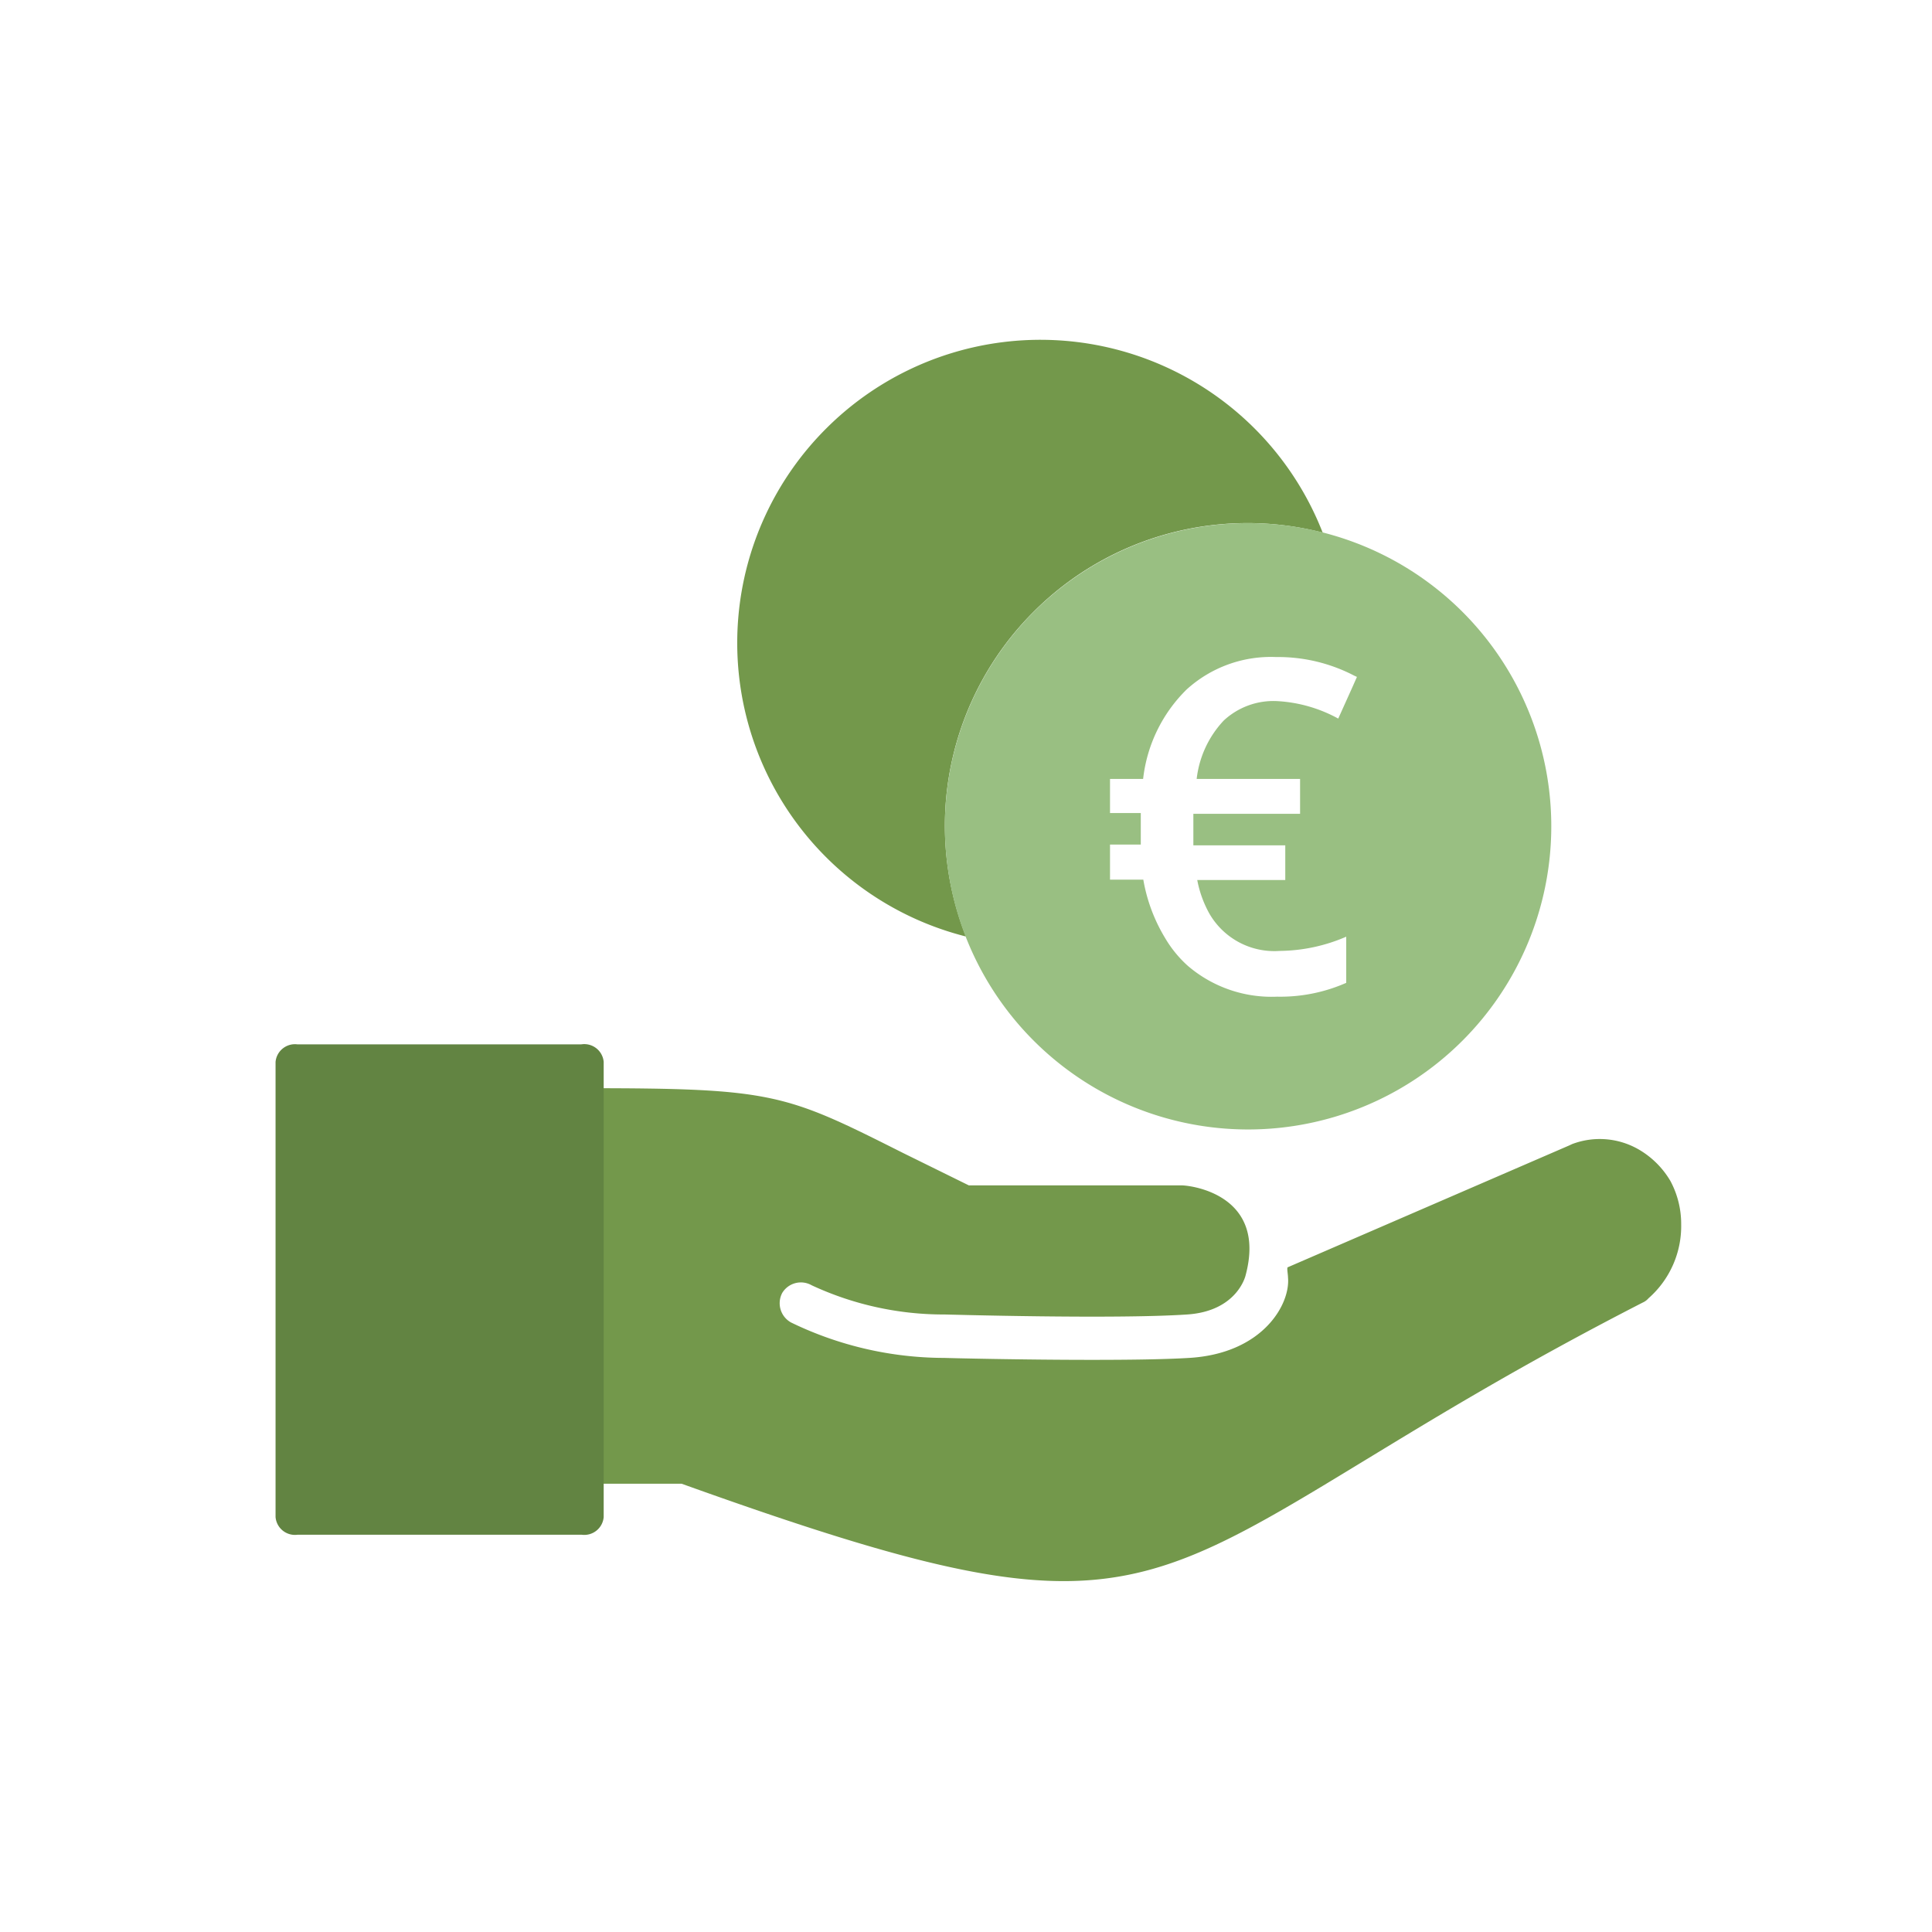
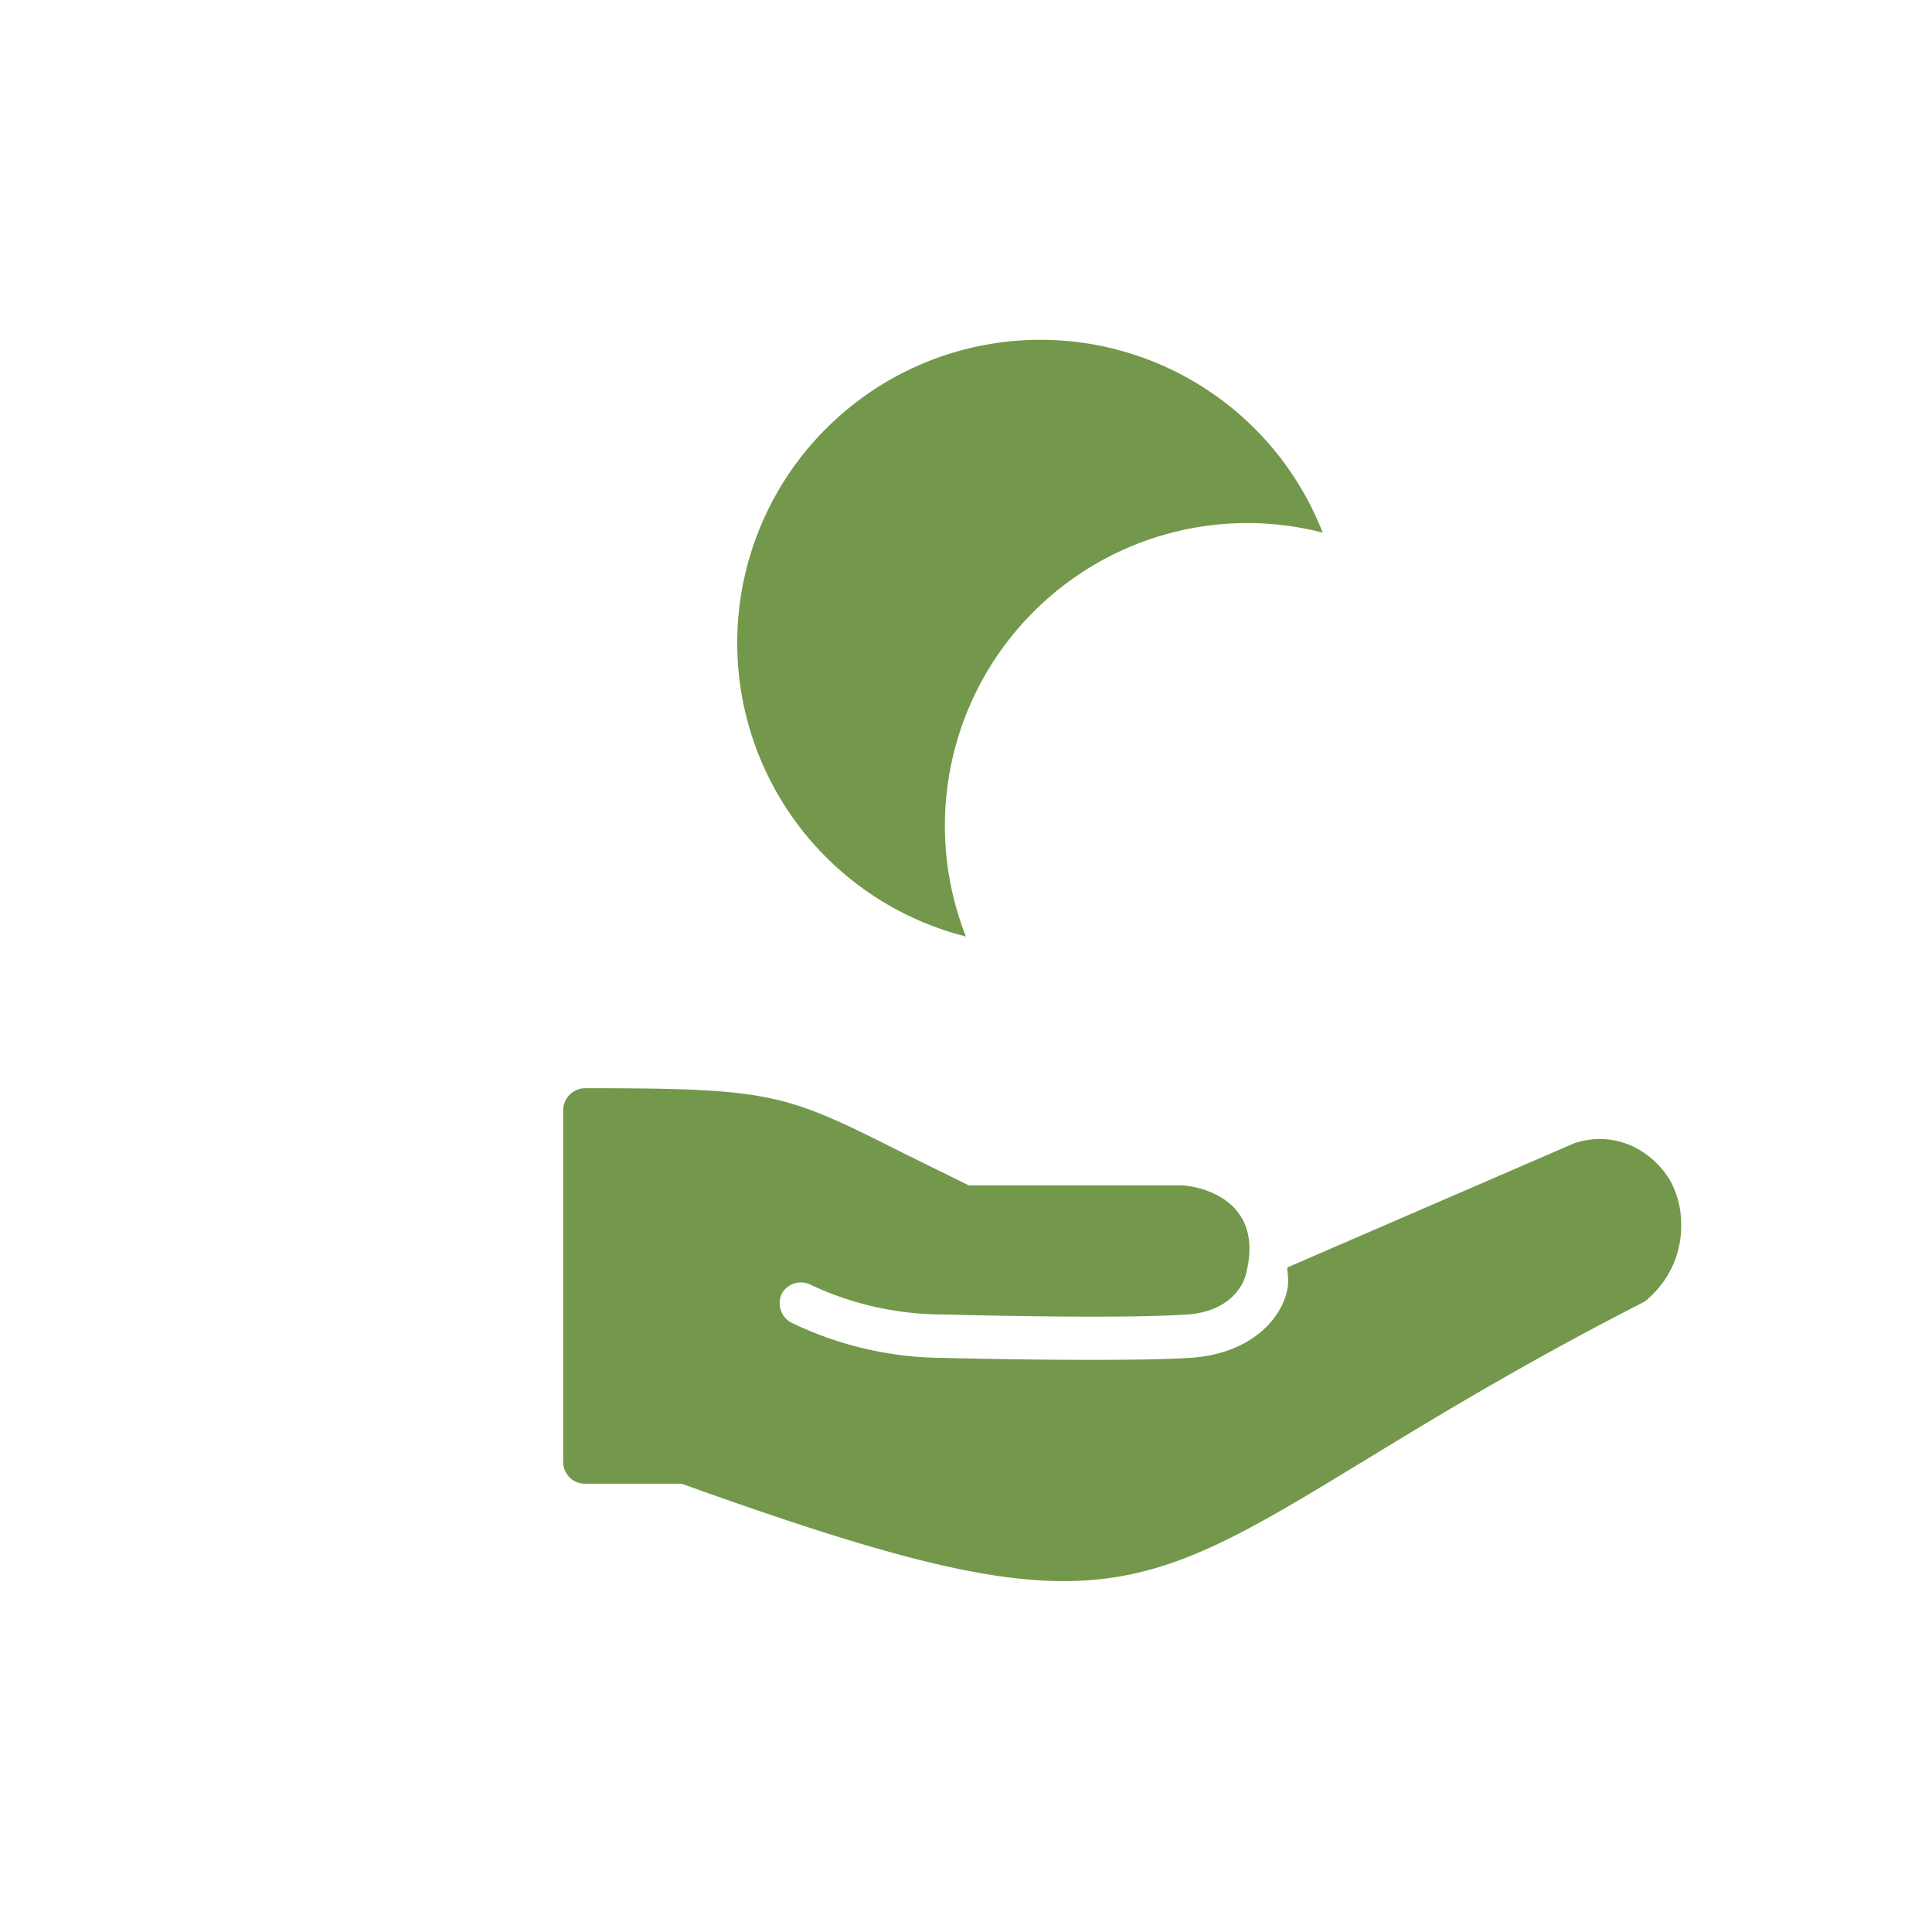
<svg xmlns="http://www.w3.org/2000/svg" id="Livello_1" data-name="Livello 1" viewBox="0 0 99.21 99.21">
  <defs>
    <style>.cls-1{fill:#73984b;}.cls-2{fill:#99bf82;}.cls-3{fill:#628442;}</style>
  </defs>
  <title>risparmio-print-management</title>
  <path class="cls-1" d="M53.08,31.41h0a15.51,15.51,0,0,1,14.84-4.06A15.56,15.56,0,0,0,42.43,22h0A15.55,15.55,0,0,0,49.6,48.09a15.53,15.53,0,0,1,3.48-16.68Z" />
-   <path class="cls-2" d="M75.09,31.41a15.58,15.58,0,0,0-22,0h0a15.57,15.57,0,1,0,22,0Zm-5.64,3.87-.73,1.62A7.34,7.34,0,0,0,65.53,36a3.75,3.75,0,0,0-2.69,1,5.24,5.24,0,0,0-1.39,3h5.31v1.79H61.28l0,.52v.64l0,.46H66v1.78H61.48a5.7,5.7,0,0,0,.62,1.72,3.85,3.85,0,0,0,3.62,1.92,8.77,8.77,0,0,0,3.41-.73v2.37a8.39,8.39,0,0,1-3.55.71A6.61,6.61,0,0,1,61,49.6a6,6,0,0,1-1.17-1.43,8.59,8.59,0,0,1-1.12-3H57V43.37h1.58l0-.43v-.43l0-.76H57V40H58.7a7.63,7.63,0,0,1,2.23-4.59,6.43,6.43,0,0,1,4.6-1.67,8.46,8.46,0,0,1,4,.95l.15.07Z" />
  <path class="cls-1" d="M85.78,60.65a4.51,4.51,0,0,0-1.59-1.6,4,4,0,0,0-3.46-.3h0l-.15.07L66.14,65.07c-.08,0,0,.34,0,.53.13,1.35-1.27,3.9-5.07,4.13-1.31.08-3.16.1-5,.1-3.61,0-7.34-.09-7.57-.1a18.07,18.07,0,0,1-7.88-1.82,1.13,1.13,0,0,1-.45-1.52A1.12,1.12,0,0,1,41.68,66,16.06,16.06,0,0,0,48.5,67.5c.13,0,8.73.25,12.46,0,2.58-.17,3-2,3-2,1.11-4.12-2.74-4.62-3.27-4.63H49.75l-3.37-1.66c-6.07-3.05-6.64-3.33-16.33-3.33A1.14,1.14,0,0,0,28.92,57l0,18A1.12,1.12,0,0,0,30,76.19h5c20.81,7.47,23,6.16,35.07-1.19,3.57-2.17,8-4.89,14.28-8.11h0a.84.84,0,0,0,.3-.22,4.93,4.93,0,0,0,1.68-3.8A4.66,4.66,0,0,0,85.78,60.65Z" />
-   <path class="cls-3" d="M31,54.53V77.9a1,1,0,0,1-1.13.91H15.28a1,1,0,0,1-1.13-.91V54.53a1,1,0,0,1,1.13-.9H29.84A1,1,0,0,1,31,54.53Z" />
</svg>